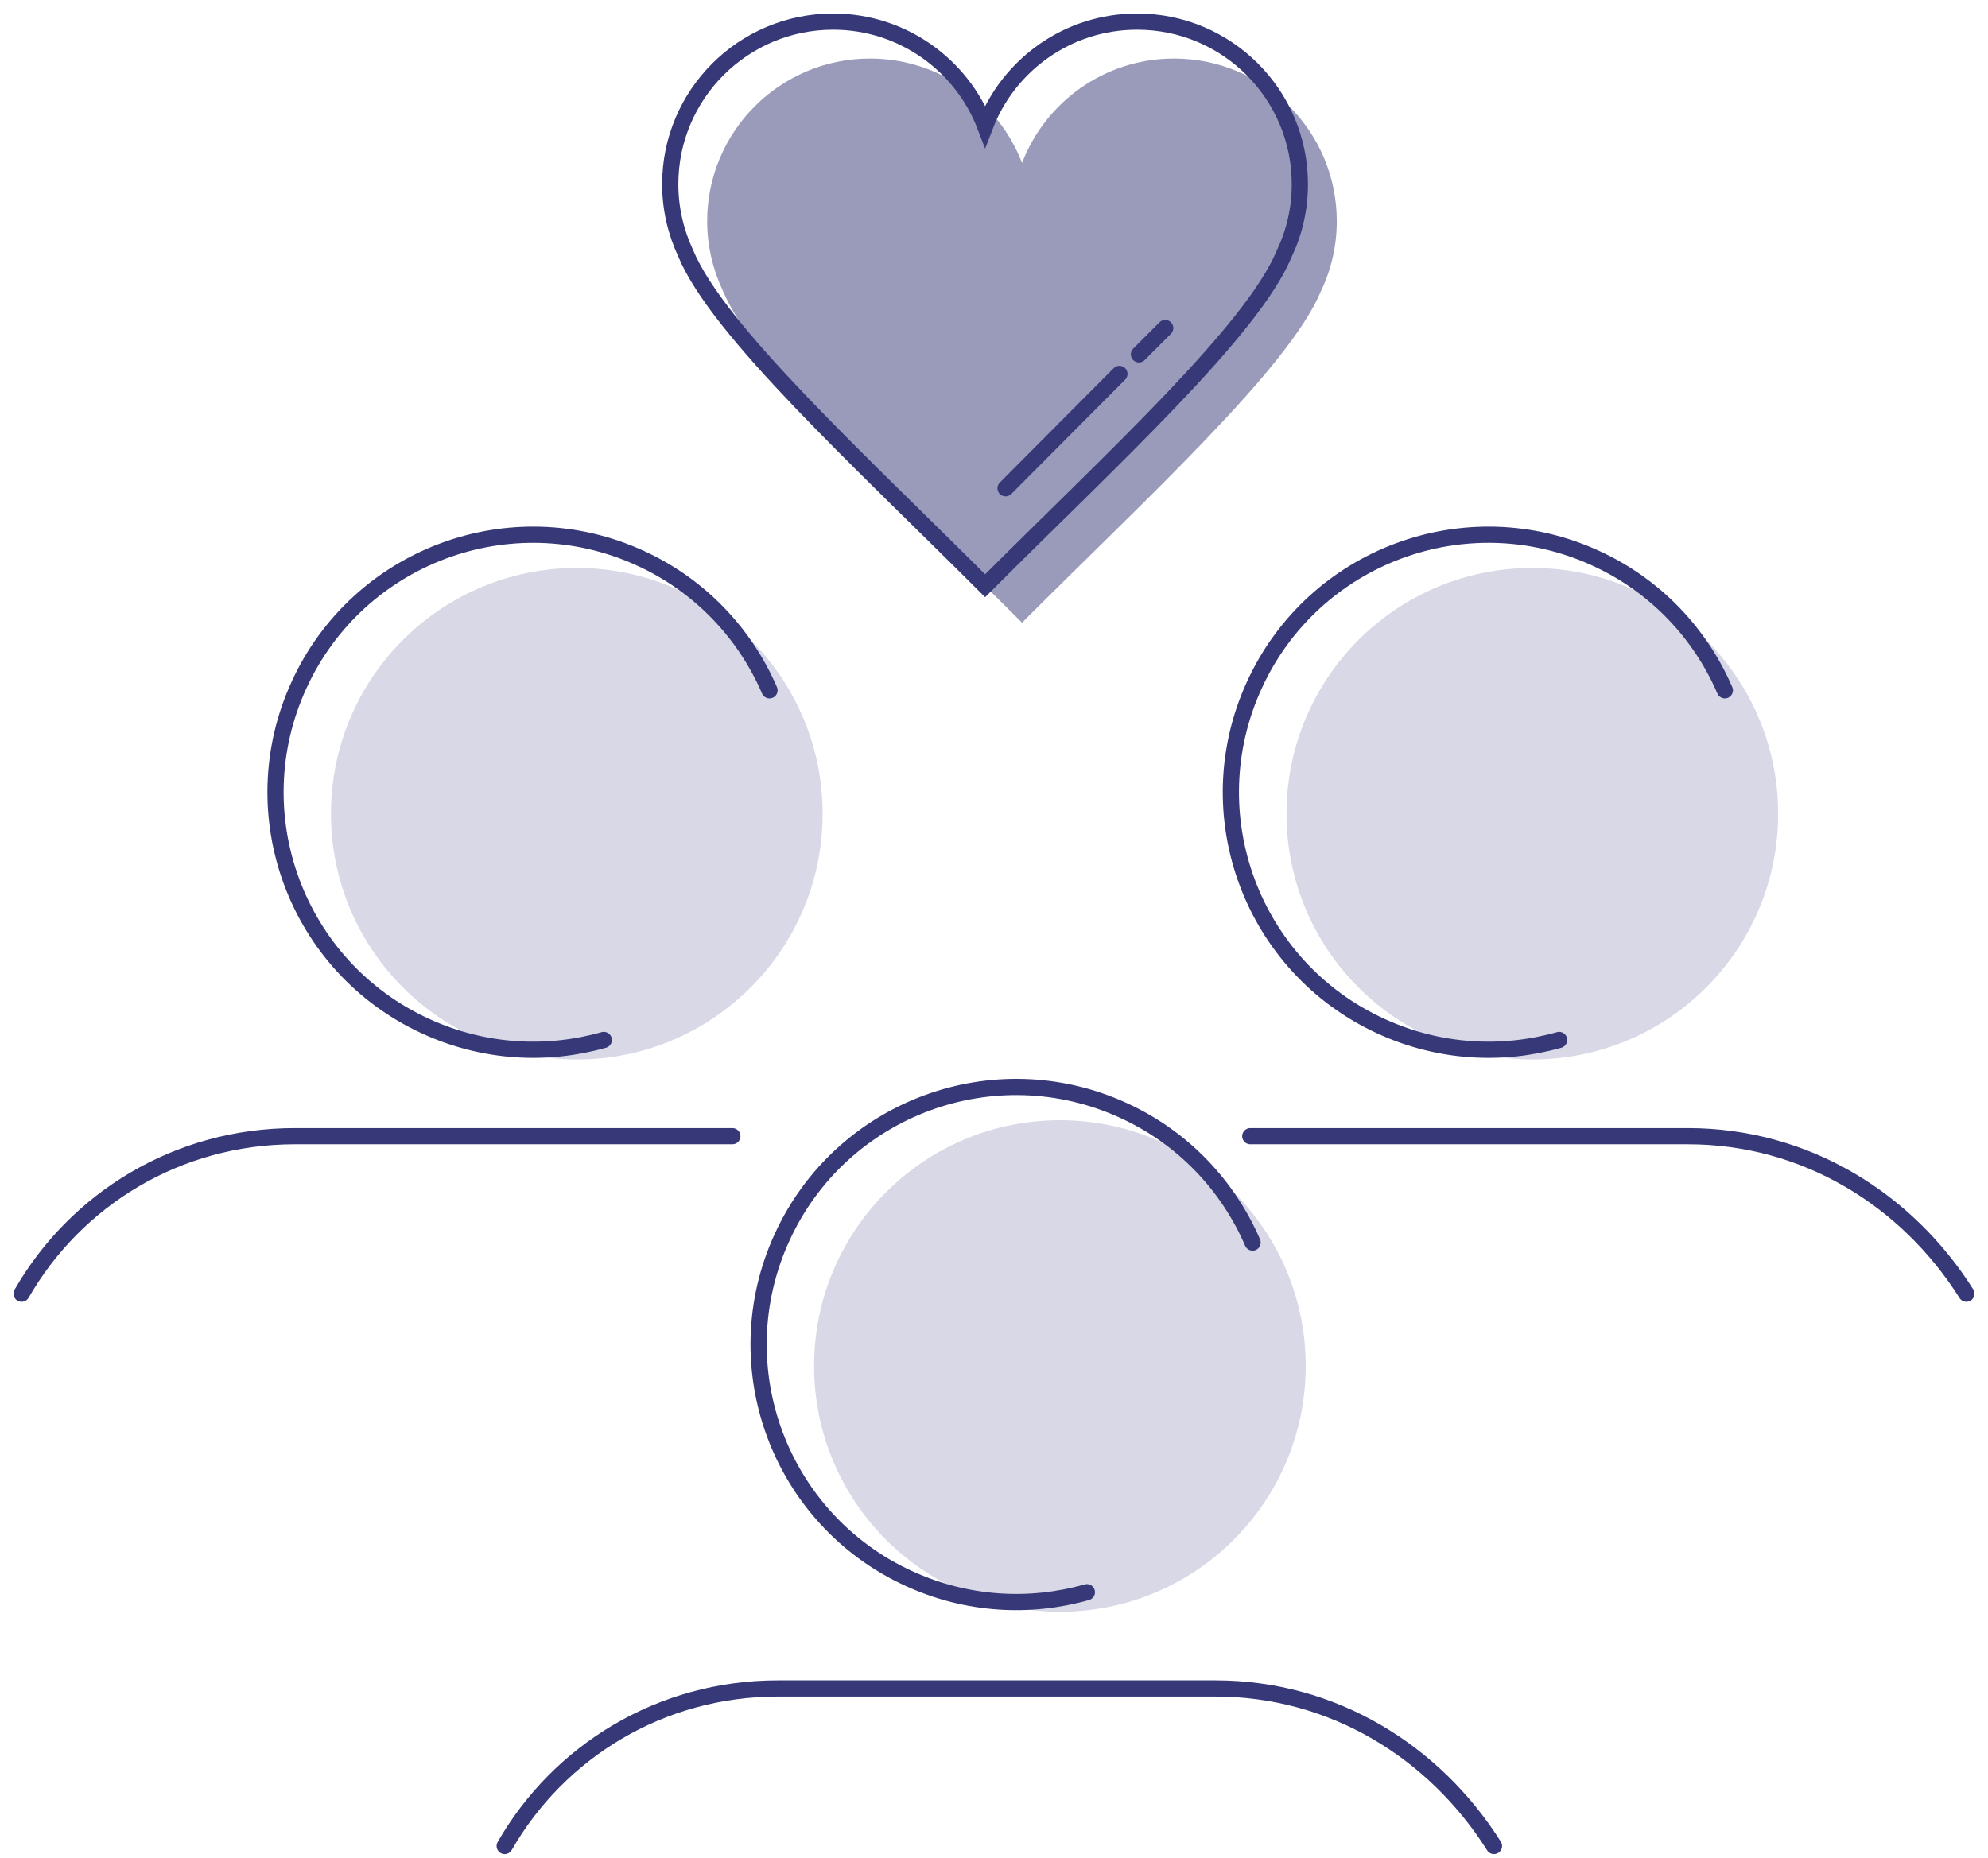
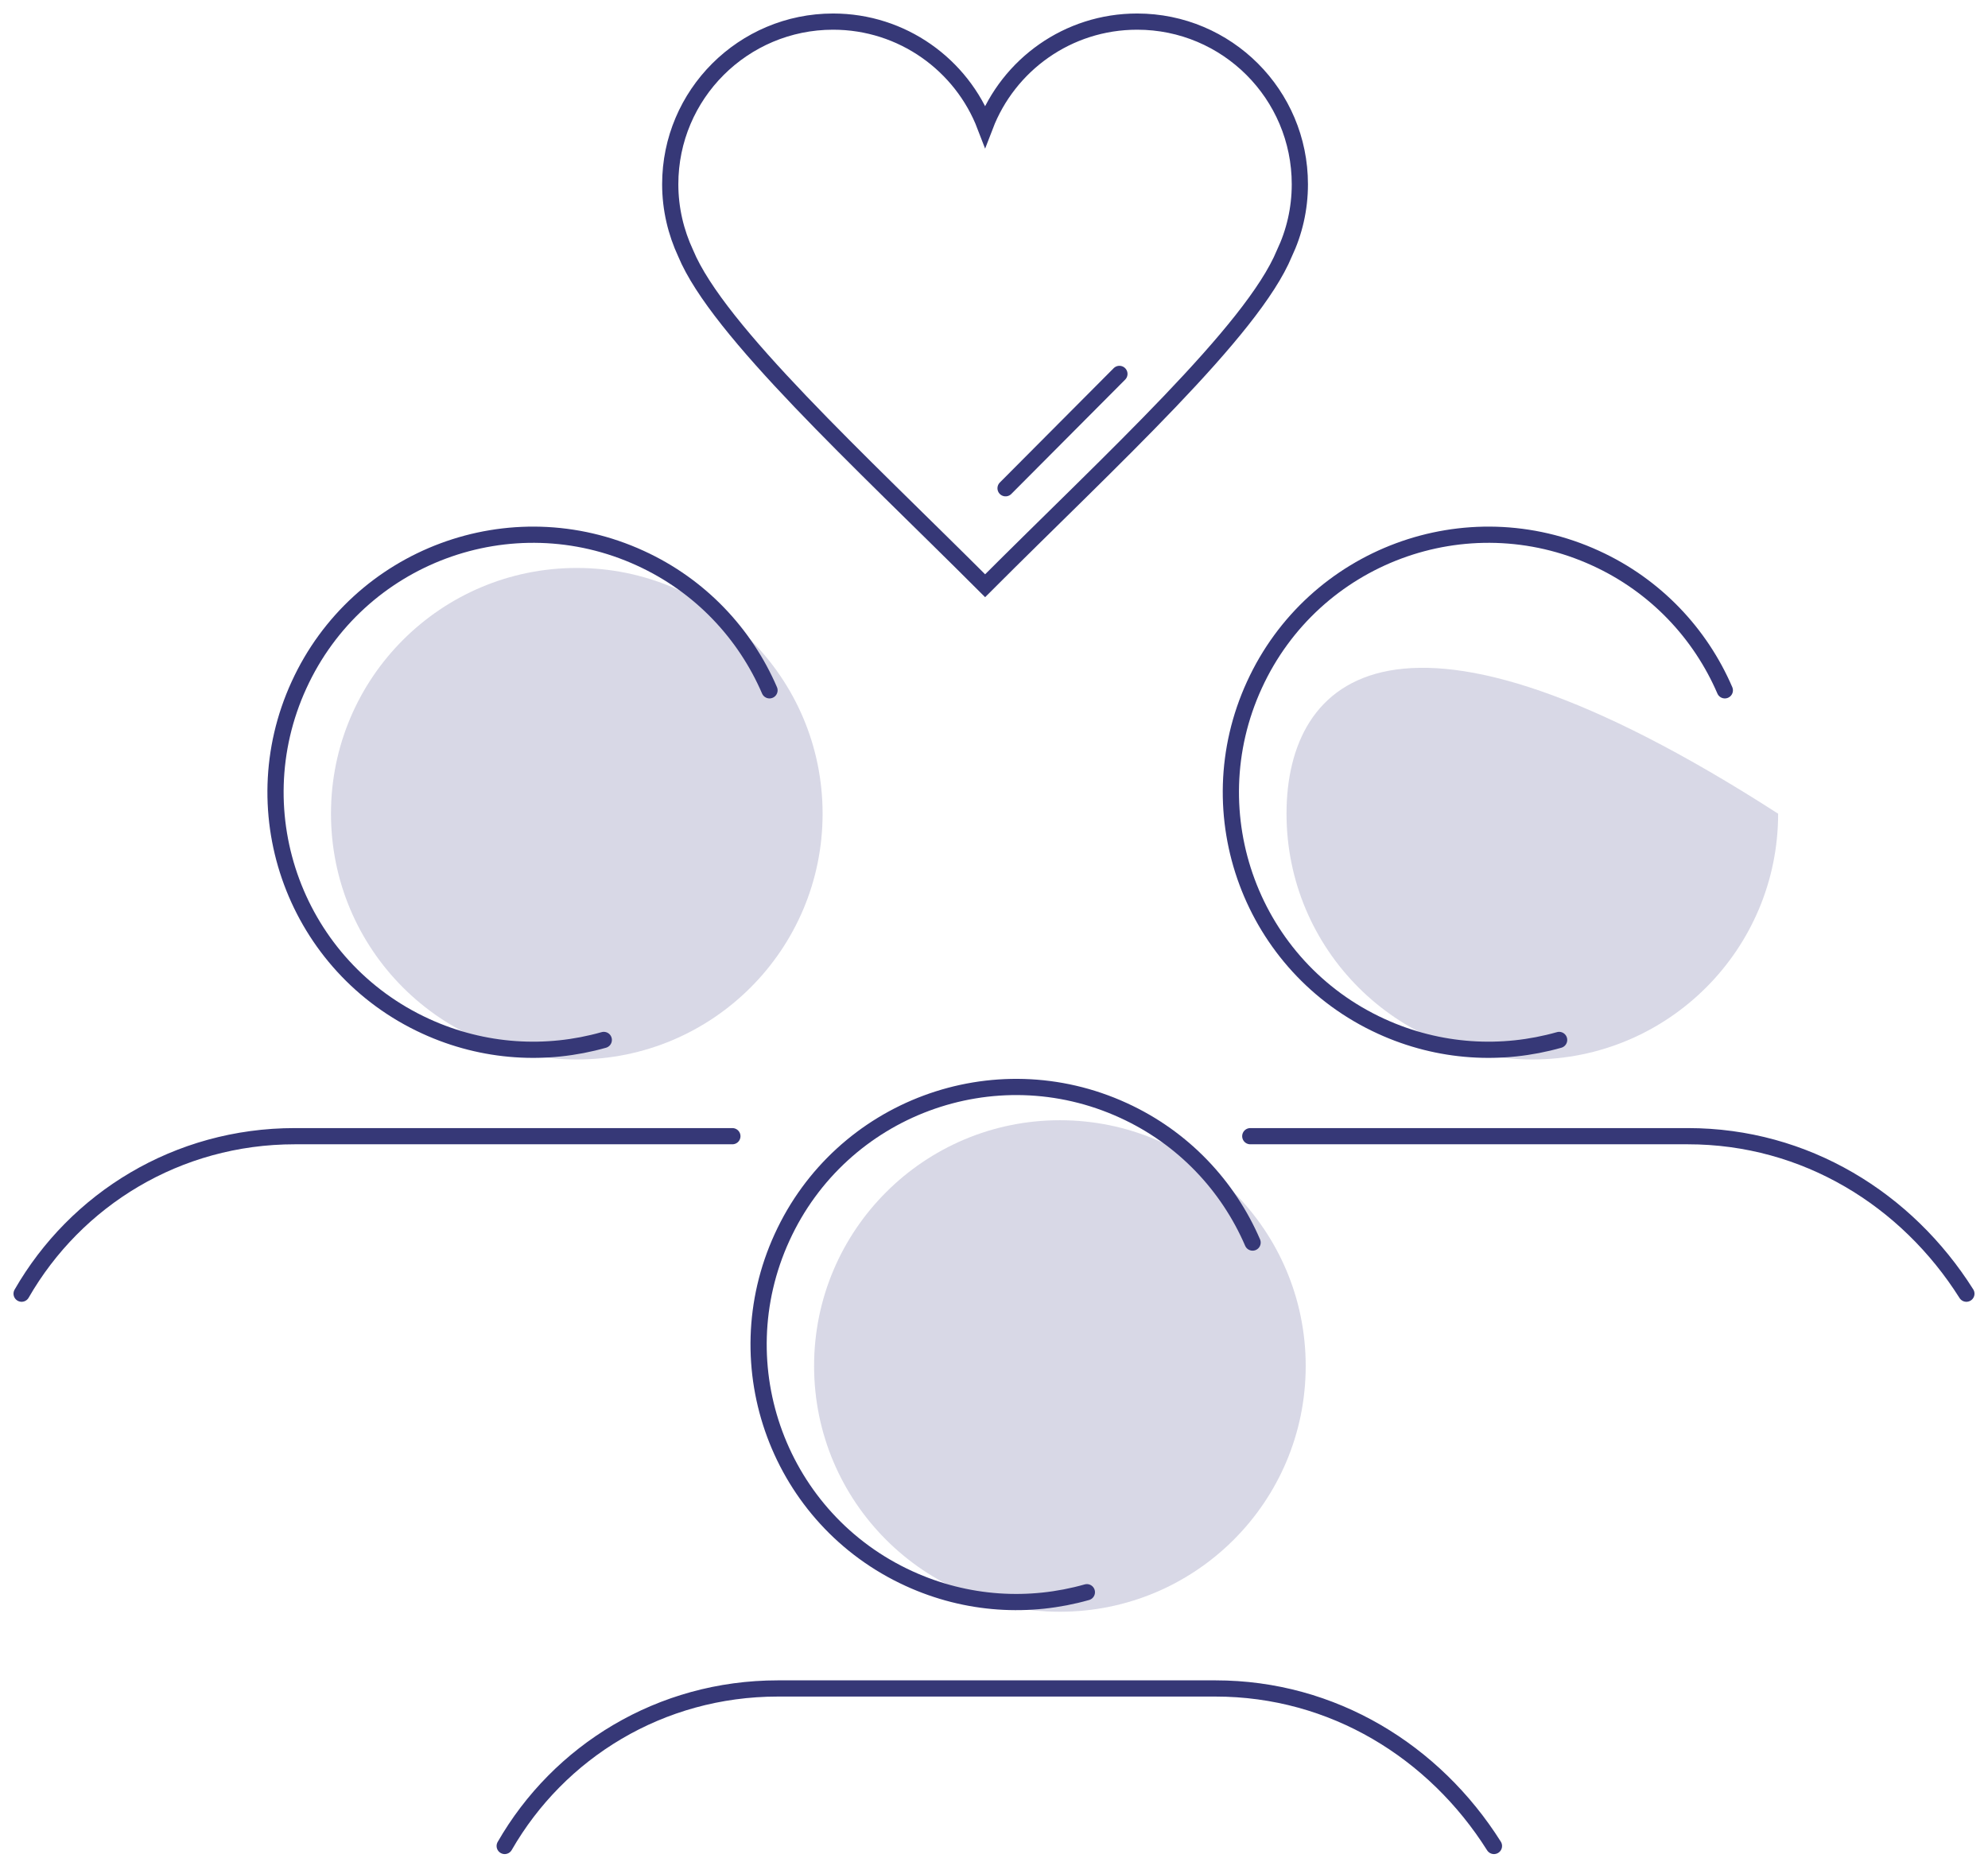
<svg xmlns="http://www.w3.org/2000/svg" width="92" height="86" viewBox="0 0 92 86" fill="none">
  <path d="M26.693 49.04C32.975 49.04 38.068 43.947 38.068 37.664C38.068 31.382 32.975 26.289 26.693 26.289C20.41 26.289 15.317 31.382 15.317 37.664C15.317 43.947 20.41 49.04 26.693 49.04Z" fill="#D8D8E6" />
  <path d="M35.611 31.953C34.484 29.339 32.421 27.112 29.635 25.838C23.651 23.093 16.575 25.723 13.838 31.706C11.093 37.69 13.723 44.767 19.706 47.504C22.394 48.736 25.304 48.884 27.942 48.136" stroke="#363877" stroke-width="0.75" stroke-miterlimit="10" stroke-linecap="round" />
  <path d="M33.893 52.591H13.641C8.2 52.591 3.507 55.517 1 59.881" stroke="#363877" stroke-width="0.75" stroke-miterlimit="10" stroke-linecap="round" />
-   <path d="M70.912 49.04C77.195 49.04 82.288 43.947 82.288 37.664C82.288 31.382 77.195 26.289 70.912 26.289C64.63 26.289 59.537 31.382 59.537 37.664C59.537 43.947 64.63 49.04 70.912 49.04Z" fill="#D8D8E6" />
+   <path d="M70.912 49.04C77.195 49.04 82.288 43.947 82.288 37.664C64.63 26.289 59.537 31.382 59.537 37.664C59.537 43.947 64.63 49.04 70.912 49.04Z" fill="#D8D8E6" />
  <path d="M79.821 31.953C78.695 29.339 76.632 27.112 73.846 25.838C67.862 23.093 60.786 25.723 58.049 31.706C55.304 37.69 57.934 44.767 63.917 47.504C66.605 48.736 69.514 48.884 72.153 48.136" stroke="#363877" stroke-width="0.75" stroke-miterlimit="10" stroke-linecap="round" />
  <path d="M91 59.881C88.247 55.517 83.553 52.591 78.112 52.591H57.86" stroke="#363877" stroke-width="0.75" stroke-miterlimit="10" stroke-linecap="round" />
  <path d="M49.049 74.603C55.332 74.603 60.425 69.51 60.425 63.228C60.425 56.946 55.332 51.852 49.049 51.852C42.767 51.852 37.674 56.946 37.674 63.228C37.674 69.51 42.767 74.603 49.049 74.603Z" fill="#D8D8E6" />
  <path d="M57.967 57.515C56.841 54.902 54.778 52.674 51.992 51.4C46.008 48.655 38.931 51.285 36.194 57.269C33.449 63.252 36.079 70.329 42.063 73.066C44.751 74.299 47.66 74.447 50.298 73.699" stroke="#363877" stroke-width="0.75" stroke-miterlimit="10" stroke-linecap="round" />
  <path d="M69.137 85.445C66.384 81.08 61.691 78.154 56.25 78.154H35.998C30.556 78.154 25.863 81.08 23.356 85.445" stroke="#363877" stroke-width="0.75" stroke-miterlimit="10" stroke-linecap="round" />
-   <path opacity="0.5" d="M61.863 10.239C61.863 6.08 58.493 2.71 54.334 2.71C51.12 2.71 48.383 4.715 47.298 7.543C46.213 4.715 43.468 2.71 40.263 2.71C36.104 2.71 32.726 6.08 32.726 10.239C32.726 11.381 32.989 12.466 33.441 13.436C34.928 17.02 41.504 23.028 47.298 28.822C53.084 23.028 59.668 17.028 61.148 13.436C61.608 12.466 61.863 11.381 61.863 10.239Z" fill="#363877" />
  <path d="M60.154 8.529C60.154 4.37 56.784 1 52.625 1C49.411 1 46.674 3.005 45.589 5.833C44.504 3.005 41.759 1 38.554 1C34.395 1 31.017 4.37 31.017 8.529C31.017 9.671 31.28 10.756 31.732 11.726C33.219 15.31 39.795 21.318 45.589 27.112C51.376 21.318 57.959 15.318 59.438 11.726C59.899 10.756 60.154 9.671 60.154 8.529Z" stroke="#363877" stroke-width="0.75" stroke-miterlimit="10" stroke-linecap="round" />
  <path d="M51.804 17.307L46.535 22.6" stroke="#363877" stroke-width="0.75" stroke-miterlimit="10" stroke-linecap="round" />
-   <path d="M53.923 15.185L52.707 16.402" stroke="#363877" stroke-width="0.75" stroke-miterlimit="10" stroke-linecap="round" />
</svg>